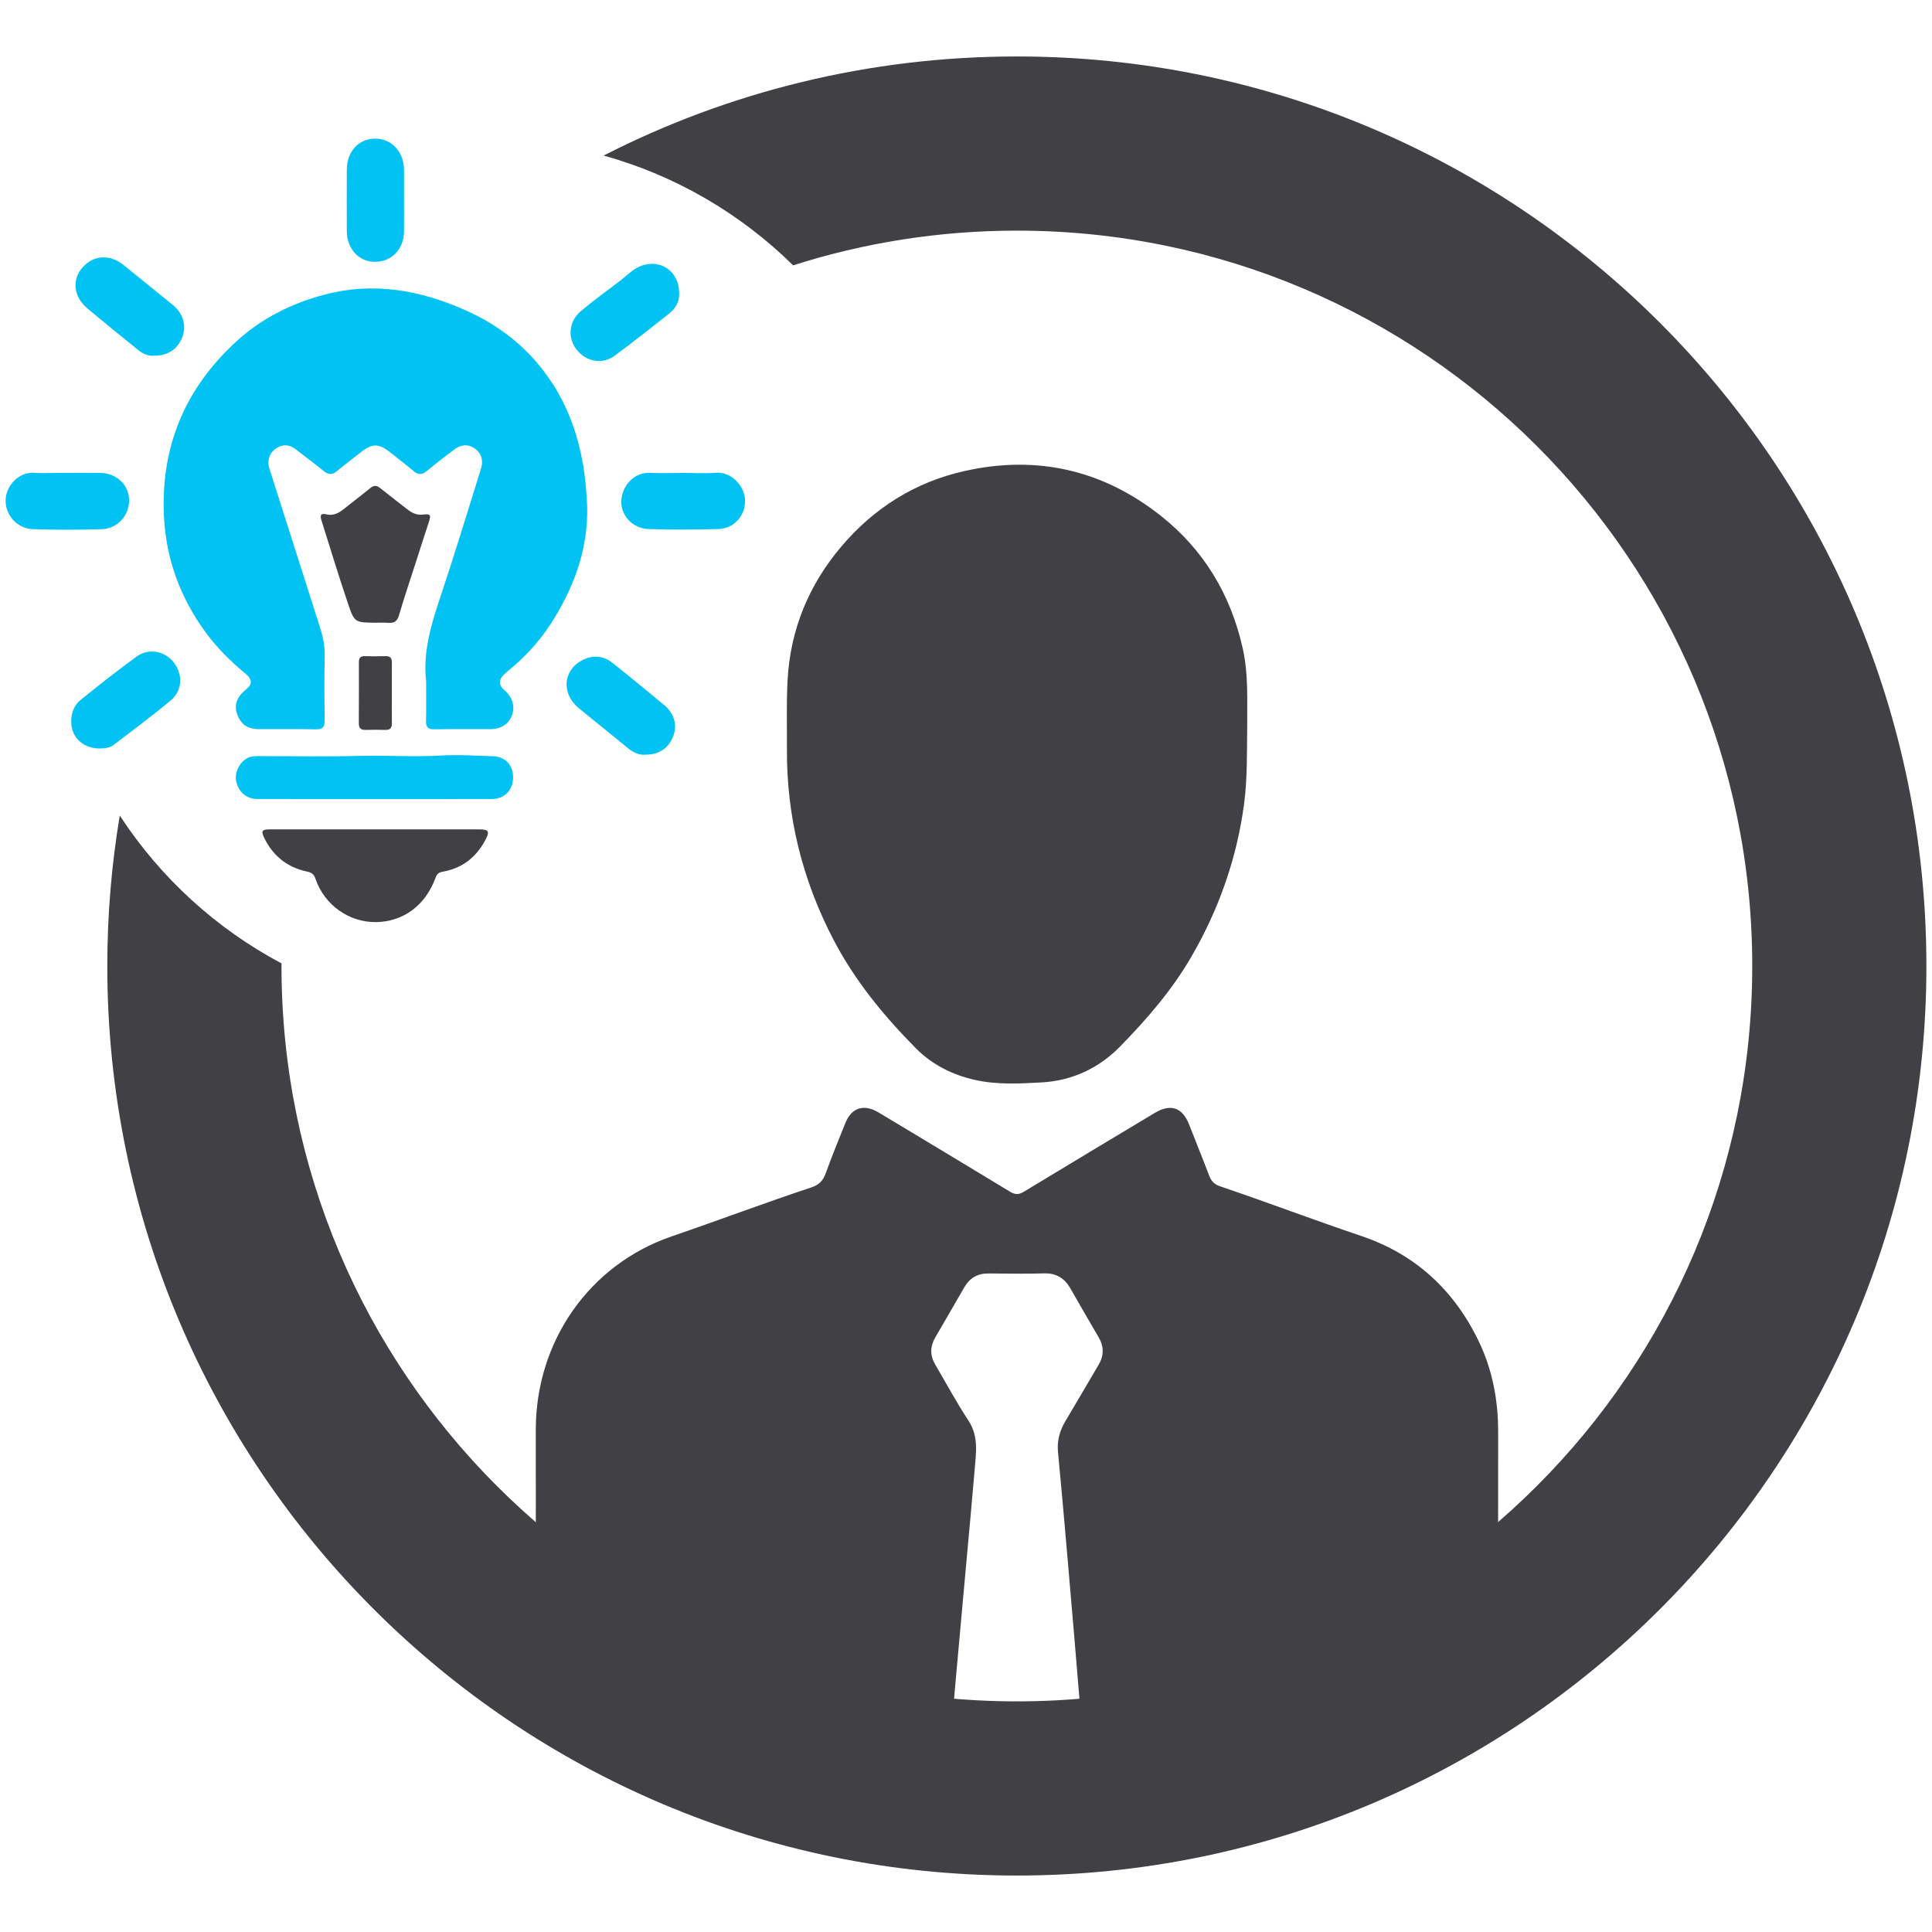
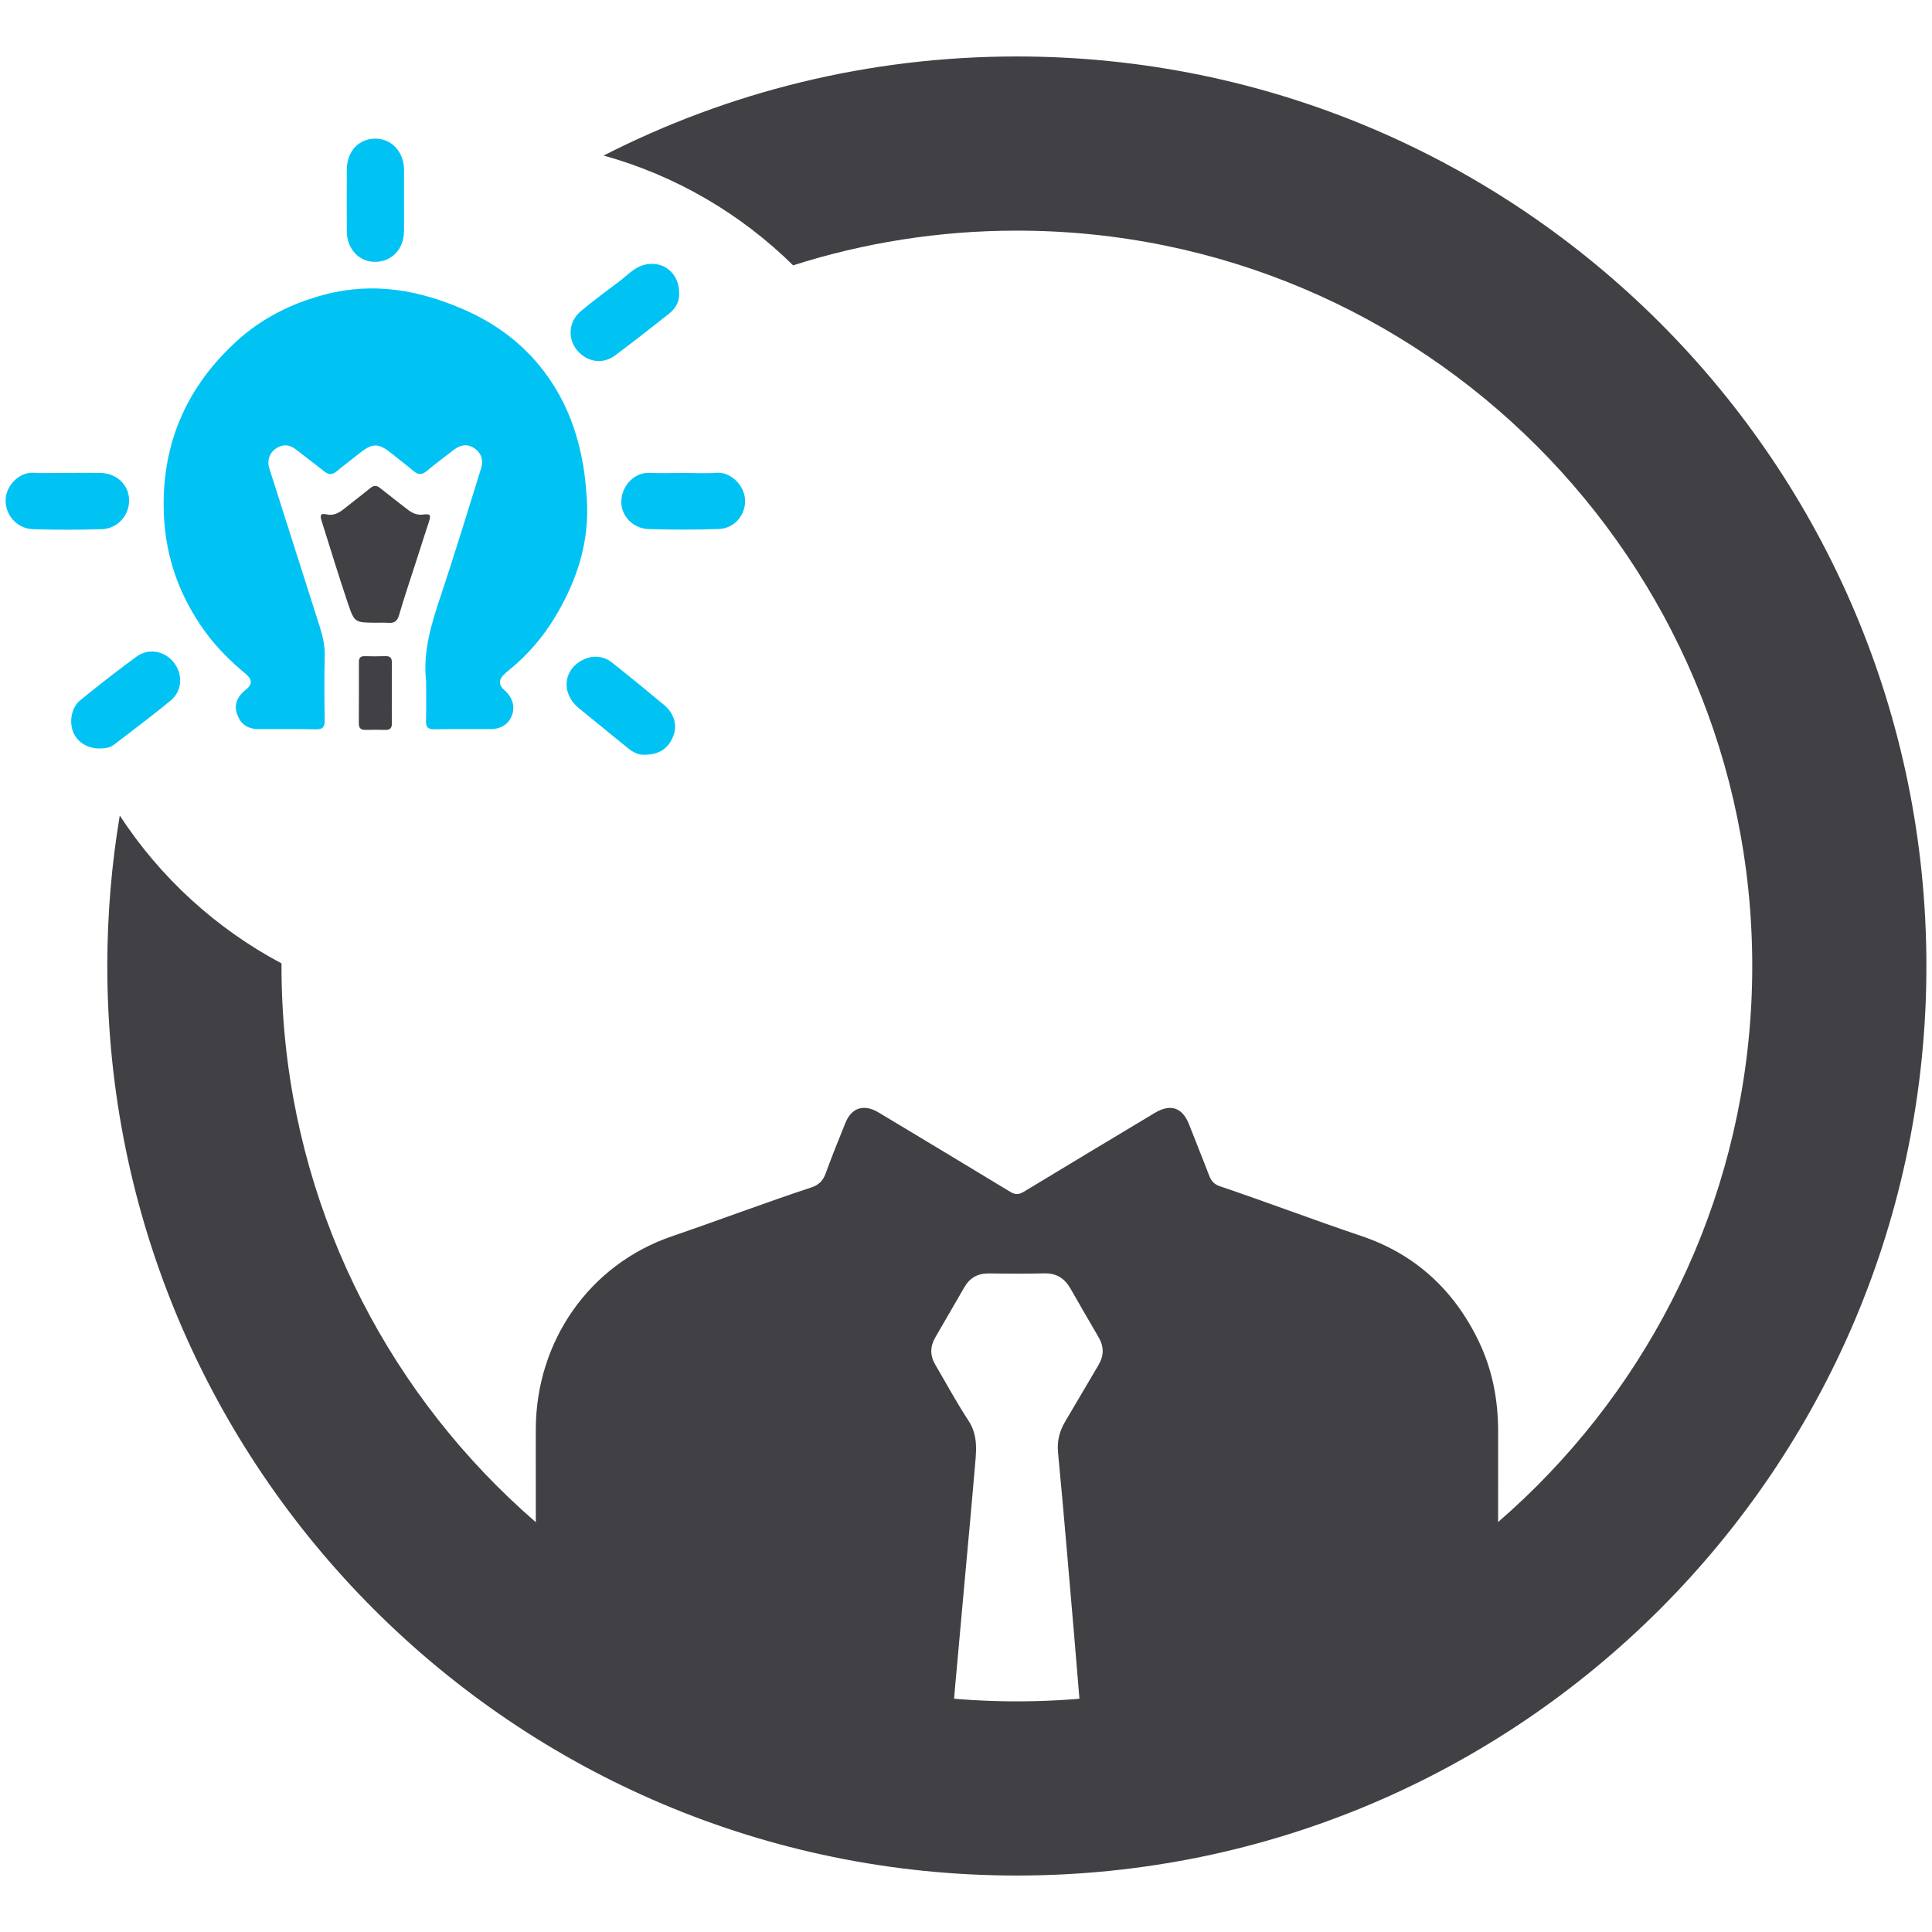
<svg xmlns="http://www.w3.org/2000/svg" version="1.1" x="0px" y="0px" width="800px" height="800px" viewBox="0 0 800 800" style="enable-background:new 0 0 800 800;" xml:space="preserve">
  <style type="text/css">
	.st0{fill:#414044;}
	.st1{fill:#00C3F4;}
	.st2{display:none;fill:#414044;}
</style>
  <g id="Layer_1">
    <g>
      <path class="st0" d="M524.65,714.73c-24.2,0-48.4-0.05-72.59,0.06c-3.12,0.02-4.23-0.99-4.48-4.06    c-1.85-22.79-3.81-45.56-5.78-68.34c-1.18-13.68-2.39-27.37-3.7-41.04c-0.45-4.7,0.66-8.88,3.06-12.88    c4.62-7.72,9.1-15.52,13.7-23.25c2.3-3.87,2.32-7.63,0.04-11.51c-3.95-6.72-7.81-13.48-11.69-20.23    c-2.39-4.15-5.76-6.33-10.76-6.2c-7.69,0.2-15.4,0.12-23.09,0.03c-4.52-0.05-7.8,1.82-10.03,5.69c-4,6.94-8.01,13.87-12.04,20.79    c-2.19,3.76-2.23,7.51-0.03,11.25c4.55,7.76,8.82,15.7,13.76,23.21c4.25,6.46,3.15,13.26,2.58,20.11    c-1.12,13.47-2.4,26.93-3.62,40.39c-1.53,16.96-3.08,33.92-4.6,50.88c-0.34,3.83-0.64,7.67-0.78,11.52    c-0.09,2.58-1.02,3.66-3.78,3.65c-48.5-0.07-97.01-0.01-145.51-0.12c-12.91-0.03-23.35-10.9-23.39-24.13    c-0.09-24.97-0.04-49.93-0.05-74.9c0-8.03-0.05-16.06-0.01-24.09c0.19-36.25,22.15-67.92,56.34-79.63    c19.3-6.61,38.38-13.83,57.75-20.24c3.12-1.03,4.84-2.77,5.94-5.8c2.55-7.01,5.34-13.93,8.14-20.84    c2.62-6.48,7.71-8.05,13.84-4.36c18.15,10.91,36.31,21.8,54.4,32.79c2.09,1.27,3.6,1.25,5.69-0.02    c18.01-10.93,36.09-21.73,54.15-32.59c6.63-3.99,11.52-2.32,14.3,4.83c2.74,7.06,5.61,14.06,8.3,21.13    c0.84,2.2,2.08,3.58,4.39,4.36c19.63,6.63,39,14.02,58.65,20.63c22.28,7.5,38.45,22.45,48.62,43.7    c5.65,11.79,7.99,24.33,7.98,37.37c-0.03,32.23-0.02,64.45-0.02,96.68c0,14.65-10.46,25.16-25.07,25.16    C571.73,714.73,548.19,714.73,524.65,714.73z" />
-       <path class="st0" d="M516.44,301.25c-0.15,10.93,0.09,21.35-1.31,31.77c-3.04,22.63-10.49,43.65-21.93,63.33    c-7.95,13.69-18.24,25.55-29.21,36.81c-8.91,9.14-19.98,14.36-32.76,15.05c-9.19,0.5-18.43,1.01-27.58-1.05    c-9.37-2.11-17.7-6.33-24.36-13.05c-13.33-13.45-25.3-28.02-34.13-44.94c-12.94-24.8-19.49-51.15-19.31-79.15    c0.06-9.45-0.24-18.93,0.27-28.36c1.12-20.85,8.7-39.3,22.14-55.22c13.52-16.02,30.58-26.77,50.99-31.37    c29.83-6.72,57.13-0.63,81.24,18.37c18.02,14.2,29.13,32.83,34.12,55.13C517.05,279.51,516.34,290.66,516.44,301.25z" />
      <path class="st1" d="M176.46,282.64c0-0.11,0.02-0.22,0-0.33c-1.45-12.48,2.17-24.03,6.06-35.65    c5.84-17.48,11.19-35.11,16.68-52.71c1.09-3.5-0.05-6.56-2.8-8.36c-3.01-1.97-5.86-1.35-8.54,0.71    c-3.74,2.88-7.53,5.71-11.15,8.74c-1.99,1.67-3.59,1.61-5.5-0.02c-2.85-2.41-5.84-4.66-8.74-7.01c-5.87-4.75-8.18-4.73-14.13,0.08    c-2.9,2.35-5.94,4.54-8.78,6.96c-1.95,1.67-3.56,1.59-5.52-0.01c-3.74-3.05-7.66-5.89-11.45-8.89c-2.65-2.1-5.38-2.36-8.21-0.52    c-2.76,1.8-3.9,5.05-2.85,8.34c6.94,21.85,13.9,43.69,20.88,65.53c1.27,3.99,2.16,7.96,2.05,12.24    c-0.22,8.79-0.15,17.6-0.01,26.39c0.04,2.77-0.64,3.94-3.67,3.87c-7.8-0.19-15.62-0.03-23.42-0.08c-4.96-0.03-7.74-2.01-9.23-6.39    c-1.26-3.71-0.03-7.02,3.72-10.01c2.63-2.09,2.73-4.11-0.11-6.48c-6.19-5.16-11.89-10.74-16.65-17.27    c-10.5-14.39-16.39-30.39-17.21-48.24c-1.32-28.71,8.81-52.68,29.86-72.04c10.53-9.69,23.03-15.92,36.85-19.55    c20.18-5.29,39.36-1.79,58.03,6.47c15.04,6.66,27.3,16.64,36.23,30.52c6.63,10.3,10.55,21.64,12.62,33.68    c0.78,4.56,1.18,9.13,1.5,13.74c1.26,17.92-4.03,34.03-13.13,49.14c-5.09,8.46-11.45,15.81-19.12,22.03    c-0.85,0.69-1.7,1.41-2.44,2.21c-1.83,1.97-1.64,4.16,0.44,5.92c3.46,2.92,4.67,6.83,3.26,10.57c-1.33,3.55-4.48,5.66-8.8,5.69    c-7.81,0.05-15.62-0.07-23.42,0.07c-2.7,0.05-3.41-1.04-3.35-3.52C176.54,293.2,176.45,287.92,176.46,282.64z" />
-       <path class="st0" d="M155.44,343.42c14.28,0,28.57-0.01,42.85,0c4.16,0,4.61,0.83,2.59,4.6c-3.82,7.11-9.65,11.55-17.62,12.95    c-1.64,0.29-2.34,0.93-2.92,2.5c-4.14,11.35-13.2,18.1-24.36,18.35c-11.27,0.25-21.62-6.96-25.35-17.94    c-0.69-2.03-1.65-2.59-3.6-3.01c-7.99-1.71-13.85-6.34-17.5-13.67c-1.57-3.16-1.15-3.78,2.4-3.78    C126.43,343.41,140.93,343.42,155.44,343.42z" />
-       <path class="st1" d="M155.01,330.87c-16.16,0-32.33,0.04-48.49-0.02c-4.3-0.02-7.46-2.66-8.6-6.79c-1-3.62,0.82-7.88,4.15-9.95    c1.8-1.12,3.79-1.02,5.75-1.02c13.51-0.01,27.03,0.29,40.53-0.08c11.53-0.31,23.04,0.51,34.58-0.17c7-0.41,14.06,0.09,21.08,0.3    c5.3,0.16,8.47,3.6,8.45,8.88c-0.02,5.03-3.55,8.8-8.62,8.82C187.56,330.92,171.28,330.87,155.01,330.87z" />
      <path class="st0" d="M155.42,257.86c-8.44-0.1-8.66-0.03-11.37-8.06c-3.81-11.3-7.29-22.72-10.87-34.1    c-0.53-1.69-0.94-3.43,2.04-2.71c2.81,0.67,5.1-0.56,7.24-2.29c3.58-2.89,7.28-5.65,10.84-8.57c1.44-1.18,2.59-1.25,4.06-0.07    c3.67,2.96,7.44,5.79,11.14,8.72c1.95,1.54,3.99,2.62,6.62,2.3c3.18-0.39,3.45,0.08,2.39,3.29c-1.68,5.09-3.31,10.2-4.95,15.31    c-2.48,7.71-5.09,15.38-7.36,23.15c-0.76,2.6-2.14,3.24-4.52,3.07C158.94,257.76,157.18,257.86,155.42,257.86z" />
      <path class="st1" d="M167.29,82.79c0,4.39,0.07,8.78-0.01,13.17c-0.15,7.35-5.17,12.48-12.07,12.47    c-6.54-0.01-11.56-5.39-11.6-12.55c-0.05-8.56-0.04-17.12,0-25.68c0.04-7.63,5.01-12.88,12.01-12.79    c6.64,0.08,11.65,5.6,11.67,12.87C167.3,74.45,167.29,78.62,167.29,82.79z" />
      <path class="st1" d="M283.07,195.83c4.5,0,9.03,0.29,13.51-0.07c5.99-0.49,11.66,5.2,11.93,11.19c0.29,6.3-4.4,11.89-10.92,12.11    c-9.66,0.32-19.34,0.31-28.99,0.02c-6.61-0.2-11.65-5.68-11.33-11.78c0.32-6.05,5.17-11.85,11.97-11.5    C273.83,196.02,278.46,195.83,283.07,195.83z" />
-       <path class="st1" d="M63.92,147.28c-2.34,0.29-4.63-0.67-6.65-2.3c-7.06-5.74-14.14-11.45-21.11-17.3    c-5.69-4.77-6.48-11.72-2.09-16.81c4.6-5.34,11.48-5.73,17.26-1.01c6.71,5.47,13.45,10.91,20.17,16.37    c4.27,3.47,5.79,8.43,4.04,13.2C73.71,144.46,69.62,147.3,63.92,147.28z" />
      <path class="st1" d="M28.06,195.82c4.51,0,9.01-0.07,13.52,0.01c6.72,0.12,11.74,4.88,11.88,11.15    c0.14,6.39-4.73,11.94-11.38,12.15c-9.44,0.29-18.91,0.29-28.36,0c-6.72-0.2-11.77-6.05-11.38-12.49    c0.35-5.83,5.83-11.53,12.2-10.86c2.28,0.24,4.61,0.05,6.92,0.05C23.66,195.83,25.86,195.83,28.06,195.82z" />
      <path class="st1" d="M267.21,312.5c-2.5,0.22-4.91-0.82-7.14-2.66c-6.77-5.58-13.65-11.04-20.43-16.62    c-7.25-5.97-6.6-15.7,1.5-19.87c4.13-2.13,8.59-1.95,12.4,1.08c7.21,5.74,14.35,11.56,21.43,17.47c4.18,3.49,5.53,8.26,3.9,12.66    C276.95,309.76,273.1,312.47,267.21,312.5z" />
      <path class="st1" d="M41.23,309.93c-4.88,0.03-9.15-2.56-10.84-6.59c-1.83-4.36-0.88-10.36,2.79-13.34    c7.65-6.23,15.42-12.33,23.39-18.13c5-3.64,11.56-2.34,15.34,2.37c3.86,4.83,3.67,11.72-1.14,15.73    c-7.66,6.38-15.69,12.31-23.58,18.4C45.44,309.73,43.34,309.89,41.23,309.93z" />
      <path class="st1" d="M281.22,121.18c0.23,3.34-1.27,6.42-4.21,8.73c-7.41,5.82-14.79,11.69-22.37,17.3    c-5.2,3.85-11.76,2.69-15.83-2.37c-3.87-4.81-3.34-11.75,1.66-15.96c5.19-4.37,10.69-8.39,16.12-12.48c3.12-2.35,5.76-5.4,9.7-6.6    C273.99,107.46,281.17,112.66,281.22,121.18z" />
      <path class="st0" d="M162.25,286.96c0,4.18-0.05,8.36,0.02,12.53c0.03,1.96-0.74,2.81-2.72,2.75c-2.75-0.08-5.5-0.07-8.24,0    c-1.98,0.05-2.75-0.83-2.73-2.77c0.05-8.47,0.04-16.93,0.03-25.4c0-1.63,0.66-2.41,2.37-2.37c2.86,0.07,5.72,0.1,8.57-0.01    c2.03-0.08,2.75,0.79,2.72,2.73C162.21,278.6,162.25,282.78,162.25,286.96z" />
    </g>
    <path class="st2" d="M457.85,69.01c3.08,3.33,6.08,6.76,8.97,10.32c13.97,17.18,24.76,35.92,32.47,55.48   c57.34,10.7,111.42,40.69,151.65,89.02c91.65,110.11,76.69,273.68-33.42,365.33s-273.68,76.69-365.33-33.42   c-40.33-48.45-60.01-107.25-60.03-165.72c-19.08-11.95-36.55-27.19-51.54-45.63c-1.92-2.36-3.77-4.76-5.56-7.17   c-14.71,88.79,7.82,183.23,69.91,257.82c113.36,136.19,315.65,154.7,451.85,41.34s154.7-315.65,41.34-451.85   C636.18,110.09,547.64,70.82,457.85,69.01z" />
  </g>
  <g id="Layer_2">
    <path class="st0" d="M421.06,23.38c-61.61,0-119.77,14.8-171.11,41.03c30.02,8.34,56.89,24.21,78.47,45.46   c29.22-9.32,60.34-14.37,92.65-14.37c168.17,0,304.5,136.33,304.5,304.5s-136.33,304.5-304.5,304.5S116.56,568.17,116.56,400   c0-0.36,0.01-0.72,0.01-1.08c-27.18-14.43-50.24-35.58-66.98-61.23c-3.38,20.27-5.16,41.08-5.16,62.31   c0,208,168.62,376.62,376.62,376.62S797.68,608,797.68,400S629.06,23.38,421.06,23.38z" />
  </g>
  <g id="Layer_3">
</g>
</svg>